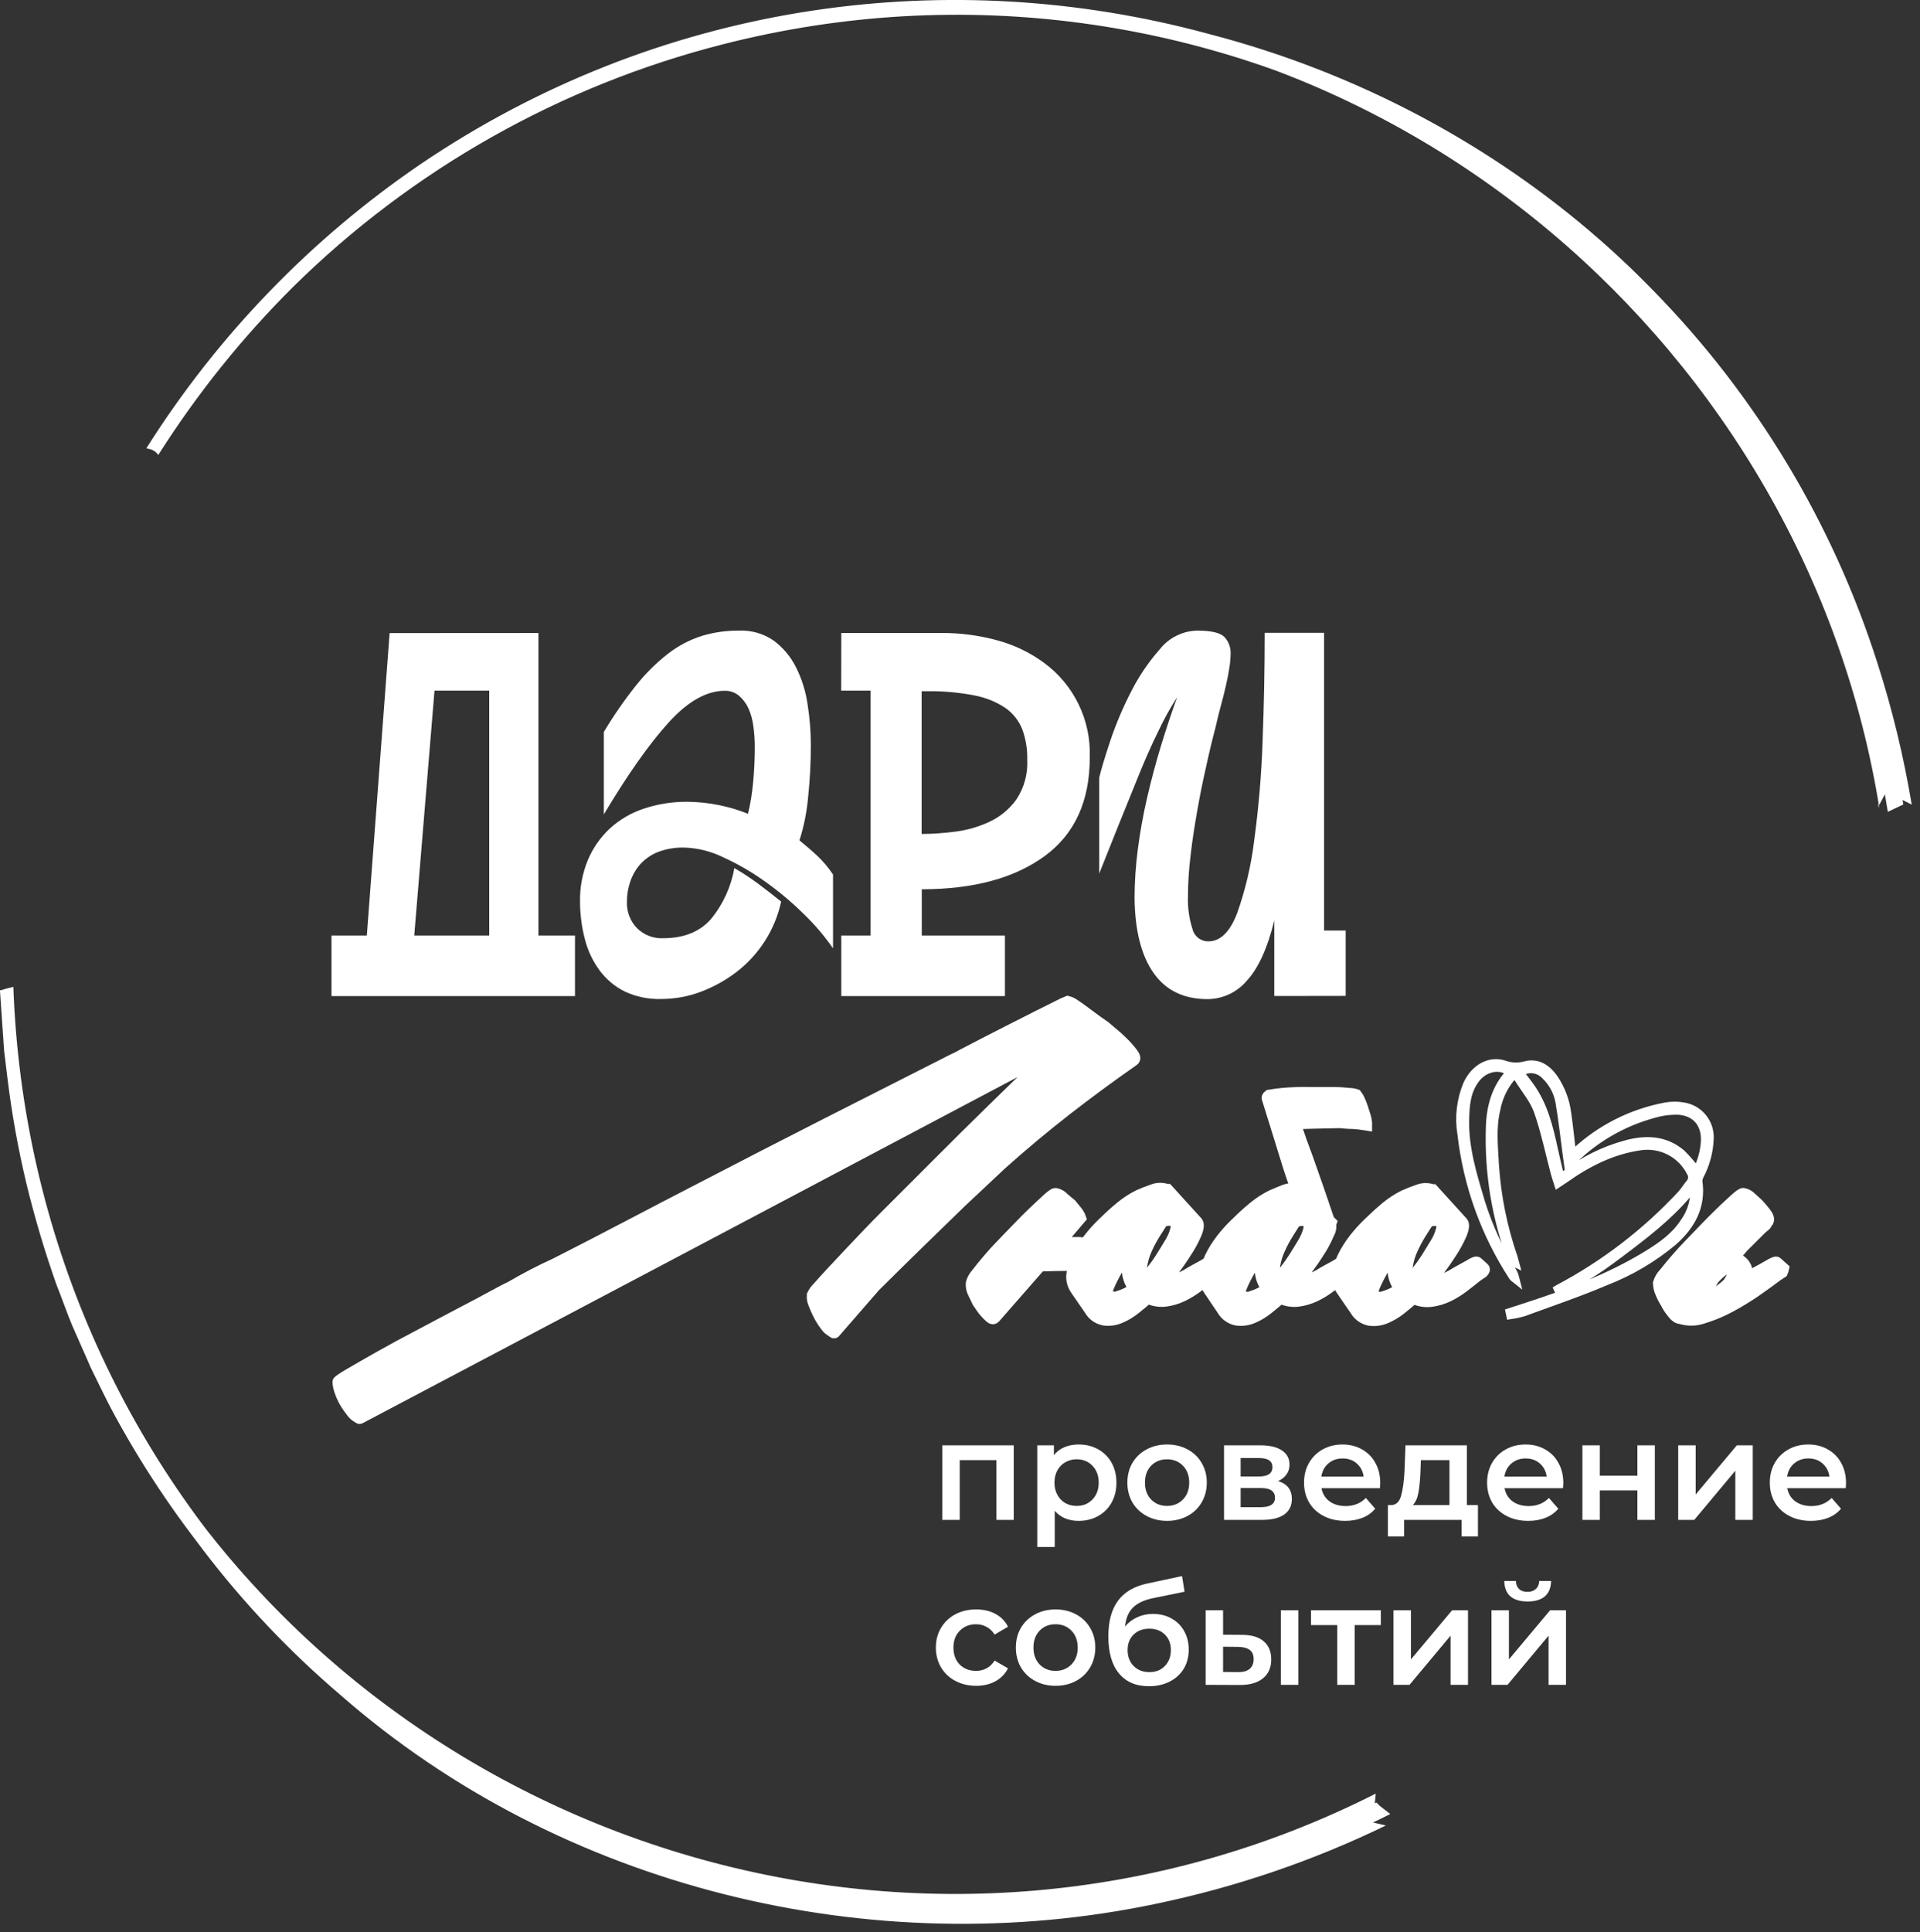
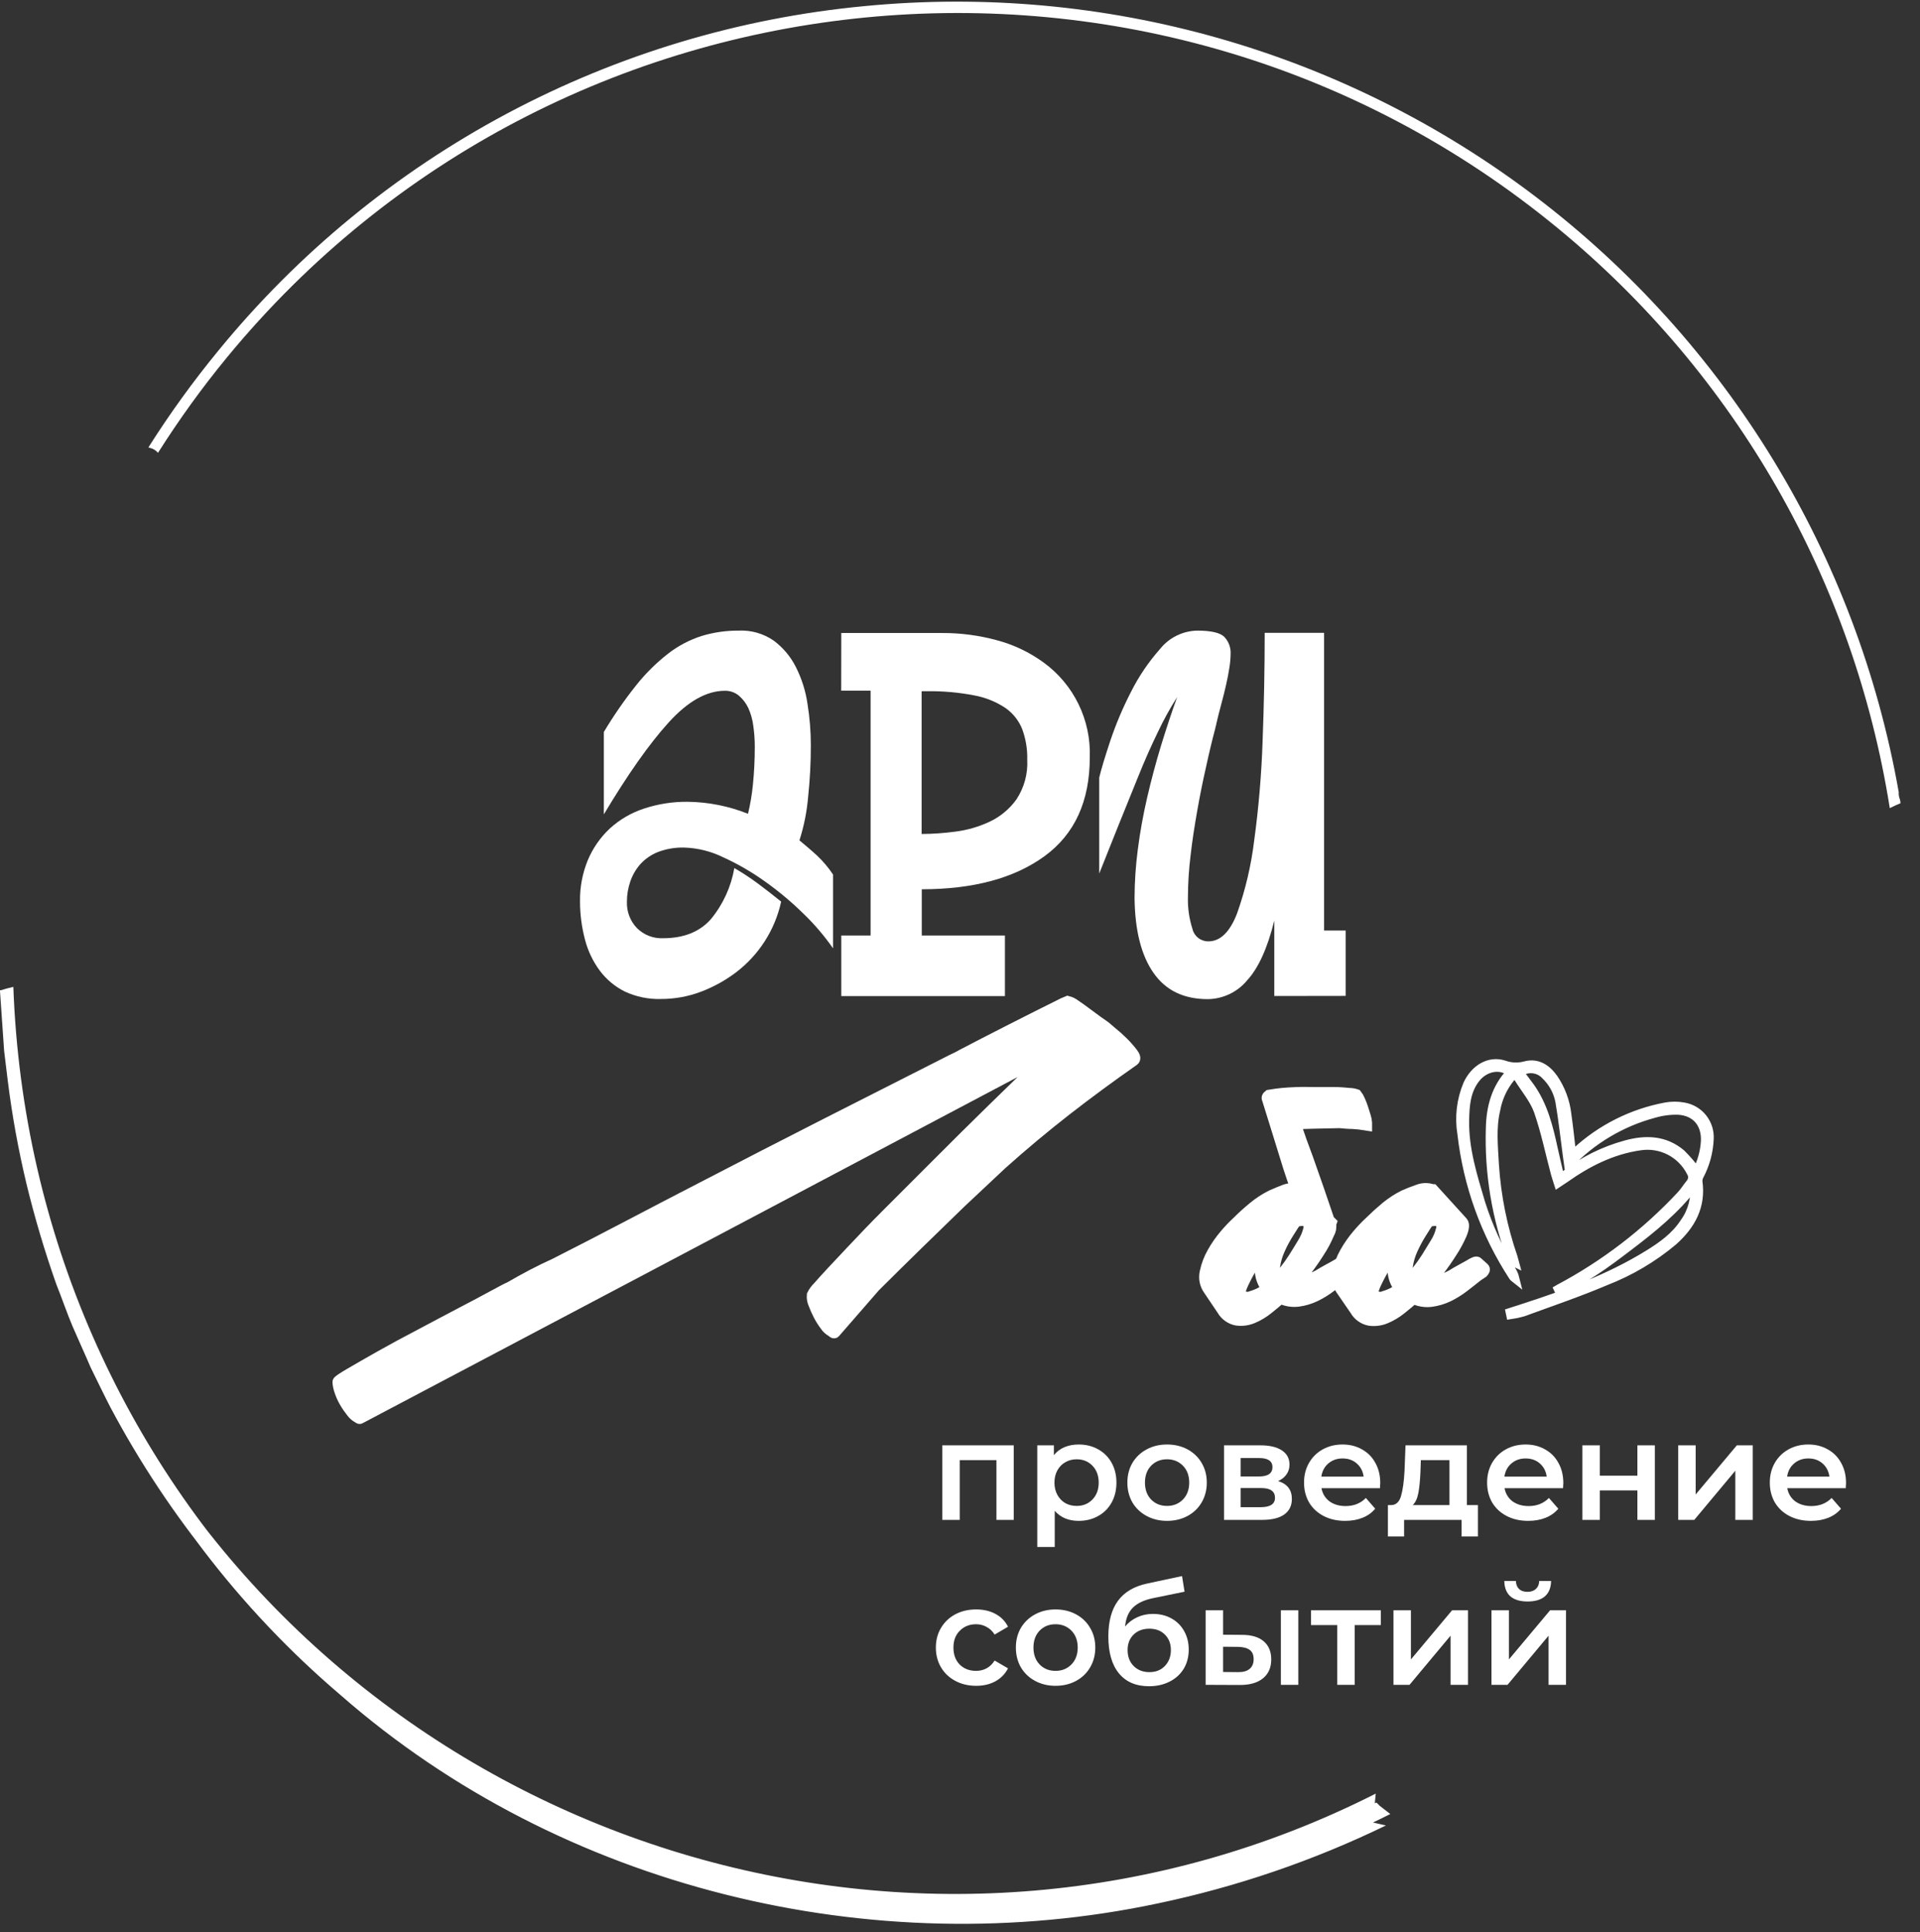
<svg xmlns="http://www.w3.org/2000/svg" width="163" height="164" viewBox="0 0 163 164" fill="none">
  <rect x="0" y="0" width="163" height="164" fill="#333333" stroke="none" />
  <g clip-path="url(#clip0_125_1779)">
    <path d="M30.573 120.342C30.54 120.376 30.489 120.363 30.421 120.295C30.202 120.184 30.013 120.02 29.872 119.818C29.659 119.551 29.465 119.269 29.294 118.973C29.12 118.672 28.979 118.354 28.872 118.023C28.79 117.789 28.74 117.544 28.724 117.297C28.724 117.229 29.066 116.997 29.75 116.596C30.434 116.194 31.287 115.709 32.284 115.143C33.281 114.577 34.421 113.964 35.663 113.314C36.904 112.664 38.032 112.047 39.117 111.485C40.203 110.924 41.132 110.425 41.901 110.007C42.669 109.589 43.134 109.348 43.303 109.281C43.936 108.912 44.57 108.561 45.203 108.229C45.837 107.897 46.489 107.579 47.159 107.275C49.262 106.207 51.333 105.139 53.371 104.069C55.41 102.999 57.47 101.928 59.55 100.855C63.09 99.016 66.63 97.196 70.172 95.394C73.714 93.592 77.27 91.789 80.841 89.984C81.142 89.85 81.437 89.701 81.723 89.536C82.222 89.27 82.834 88.953 83.552 88.586L85.854 87.408L88.134 86.255L89.887 85.38C90.13 85.249 90.382 85.131 90.639 85.03C90.852 85.083 91.052 85.179 91.226 85.313C91.526 85.511 91.843 85.735 92.176 85.989C92.51 86.242 92.827 86.474 93.126 86.69C93.426 86.905 93.629 87.049 93.73 87.112C93.832 87.175 93.996 87.344 94.33 87.615C94.671 87.887 94.997 88.179 95.306 88.489C95.593 88.772 95.861 89.074 96.108 89.393C96.324 89.675 96.366 89.866 96.235 89.967C94.264 91.341 92.352 92.749 90.499 94.19C88.647 95.632 86.817 97.161 85.009 98.777L81.512 102.059L77.88 105.589C76.664 106.778 75.453 107.971 74.248 109.171L70.844 113.082C70.81 113.111 70.742 113.082 70.641 112.98C70.418 112.862 70.229 112.689 70.092 112.478C69.884 112.202 69.699 111.909 69.539 111.604C69.379 111.294 69.239 110.975 69.116 110.649C69.015 110.421 68.973 110.171 68.994 109.923C69.112 109.68 69.272 109.459 69.467 109.272C69.788 108.905 70.176 108.47 70.645 107.971L72.174 106.341C72.727 105.758 73.26 105.197 73.779 104.652C74.299 104.107 74.755 103.647 75.156 103.25C75.557 102.853 75.84 102.578 76.001 102.447H75.954L79.51 98.891C81.109 97.286 82.728 95.683 84.367 94.081C86.006 92.478 87.643 90.892 89.279 89.321L67.588 100.792L53.557 108.208L30.573 120.342Z" fill="white" stroke="white" stroke-miterlimit="10" />
-     <path d="M91.226 107.368H90.803C89.959 107.368 89.124 107.384 88.299 107.418L84.439 111.828C84.338 111.929 84.223 111.92 84.088 111.802C83.939 111.67 83.798 111.529 83.666 111.38C83.519 111.216 83.385 111.041 83.265 110.856C83.2 110.742 83.125 110.633 83.041 110.531C82.939 110.328 82.817 110.071 82.665 109.754C82.526 109.495 82.466 109.202 82.492 108.909C82.575 108.61 82.729 108.335 82.939 108.107C83.244 107.705 83.586 107.287 83.97 106.84C84.354 106.392 84.718 105.995 85.072 105.636L85.794 104.884L86.5 104.158C86.863 103.773 87.264 103.372 87.699 102.954C88.134 102.536 88.544 102.16 88.903 101.826C89.262 101.493 89.503 101.328 89.604 101.328C89.865 101.375 90.103 101.507 90.28 101.704C90.563 101.953 90.774 102.126 90.905 102.228L91.357 102.781C91.51 102.957 91.629 103.16 91.707 103.381L89.904 105.492H91.648C91.814 105.526 91.982 105.543 92.151 105.543C92.349 105.277 92.573 105.028 92.751 104.791C93.079 104.403 93.43 104.035 93.802 103.689C94.236 103.258 94.688 102.85 95.158 102.464C95.621 102.082 96.125 101.754 96.661 101.484C97.025 101.32 97.426 101.159 97.861 101.011C98.246 100.86 98.673 100.851 99.064 100.986H99.115L101.62 103.74C101.751 103.909 101.721 104.234 101.518 104.715C101.284 105.258 101.001 105.778 100.674 106.269C100.323 106.823 99.956 107.346 99.571 107.849C99.312 108.209 99.019 108.544 98.697 108.85C99.053 108.818 99.405 108.751 99.749 108.652C100.079 108.551 100.397 108.417 100.699 108.25C100.969 108.081 101.227 107.934 101.476 107.798C101.725 107.663 101.97 107.532 102.203 107.397C102.57 107.165 102.785 107.08 102.853 107.148C102.92 107.216 103.106 107.38 103.406 107.646C103.474 107.714 103.44 107.815 103.305 107.95L102.853 108.25C102.485 108.55 102.093 108.858 101.679 109.175C101.272 109.486 100.835 109.755 100.374 109.978C99.923 110.193 99.441 110.335 98.946 110.4C98.431 110.465 97.908 110.377 97.443 110.147C97.143 110.417 96.784 110.717 96.366 111.05C95.971 111.37 95.533 111.632 95.065 111.828C94.639 112.008 94.171 112.067 93.713 112.001C93.468 111.953 93.235 111.853 93.032 111.707C92.829 111.561 92.659 111.373 92.535 111.156L91.331 109.403C91.183 109.186 91.083 108.939 91.04 108.679C90.997 108.419 91.011 108.153 91.082 107.9C91.121 107.72 91.169 107.542 91.226 107.368ZM96.336 109.374C95.949 108.909 95.736 108.323 95.737 107.718C95.736 107.125 95.82 106.535 95.986 105.965C95.652 106.434 95.335 106.911 95.035 107.393C94.739 107.869 94.471 108.363 94.233 108.871C94.146 109.05 94.071 109.235 94.009 109.424C93.964 109.516 93.951 109.621 93.973 109.721C93.996 109.82 94.052 109.91 94.132 109.973C94.253 110.059 94.395 110.112 94.544 110.125C94.692 110.138 94.841 110.112 94.976 110.049C95.254 109.968 95.522 109.859 95.779 109.724C95.875 109.659 95.975 109.6 96.079 109.547C96.177 109.509 96.269 109.455 96.349 109.386L96.336 109.374ZM97.24 108.529C97.341 108.428 97.523 108.212 97.789 107.879C98.078 107.518 98.346 107.142 98.591 106.751C98.858 106.329 99.119 105.906 99.369 105.484C99.584 105.136 99.745 104.757 99.846 104.361C99.887 104.241 99.894 104.112 99.868 103.989C99.841 103.865 99.781 103.751 99.694 103.659C99.525 103.507 99.191 103.499 98.693 103.634C98.558 103.833 98.351 104.158 98.068 104.61C97.783 105.058 97.531 105.526 97.316 106.012C97.109 106.465 96.966 106.946 96.894 107.439C96.851 107.638 96.862 107.845 96.925 108.039C96.988 108.232 97.101 108.406 97.253 108.542L97.24 108.529Z" fill="white" stroke="white" stroke-miterlimit="10" />
    <path d="M112.934 103.896C112.984 104.172 112.929 104.456 112.782 104.694C112.552 105.246 112.269 105.775 111.937 106.274C111.587 106.827 111.219 107.351 110.835 107.853C110.576 108.214 110.283 108.549 109.961 108.854C110.317 108.822 110.669 108.755 111.013 108.656C111.342 108.555 111.661 108.421 111.963 108.255C112.229 108.086 112.491 107.938 112.74 107.803C112.989 107.667 113.234 107.537 113.466 107.401C113.834 107.169 114.049 107.085 114.117 107.152C114.184 107.22 114.37 107.385 114.67 107.651C114.738 107.718 114.704 107.82 114.569 107.955L114.117 108.255C113.749 108.554 113.357 108.863 112.943 109.179C112.536 109.491 112.099 109.759 111.638 109.982C111.187 110.197 110.705 110.339 110.21 110.404C109.695 110.47 109.172 110.381 108.707 110.151C108.407 110.421 108.048 110.721 107.63 111.055C107.235 111.374 106.797 111.636 106.329 111.832C105.902 112.012 105.435 112.072 104.977 112.005C104.732 111.957 104.499 111.857 104.296 111.711C104.092 111.566 103.923 111.378 103.799 111.16L102.629 109.424C102.481 109.212 102.38 108.97 102.332 108.715C102.285 108.46 102.293 108.198 102.355 107.946C102.478 107.374 102.689 106.824 102.98 106.316C103.28 105.782 103.633 105.278 104.031 104.812C104.359 104.424 104.71 104.056 105.083 103.71C105.516 103.279 105.968 102.871 106.439 102.485C106.901 102.104 107.403 101.776 107.938 101.506C108.305 101.341 108.707 101.172 109.142 101.007C109.45 100.907 109.779 100.889 110.096 100.956C109.86 100.357 109.644 99.736 109.441 99.102L108.542 96.197L107.638 93.291C107.57 93.19 107.604 93.093 107.739 92.991C108.142 92.924 108.509 92.873 108.842 92.839C109.175 92.805 109.593 92.784 110.109 92.763C110.624 92.742 111.143 92.763 111.709 92.763C112.275 92.763 112.803 92.763 113.289 92.763C113.775 92.763 114.189 92.805 114.556 92.839C114.753 92.841 114.949 92.875 115.135 92.94C115.237 93.069 115.321 93.211 115.384 93.363C115.488 93.591 115.58 93.825 115.658 94.064C115.743 94.313 115.819 94.558 115.886 94.79C115.937 94.952 115.97 95.119 115.983 95.289V95.449C115.603 95.386 115.22 95.344 114.835 95.322C114.463 95.322 114.1 95.284 113.732 95.251L111.578 95.297L109.923 95.348C110.255 96.353 110.606 97.338 110.974 98.304C111.577 99.993 112.178 101.731 112.778 103.516C112.778 103.55 112.845 103.634 112.981 103.765L112.934 103.896ZM107.621 109.386C107.234 108.922 107.021 108.336 107.021 107.731C107.021 107.138 107.105 106.548 107.271 105.978C106.937 106.447 106.62 106.924 106.32 107.406C106.023 107.882 105.755 108.375 105.518 108.884C105.431 109.063 105.356 109.248 105.294 109.437C105.249 109.529 105.236 109.633 105.258 109.733C105.281 109.833 105.336 109.922 105.416 109.986C105.538 110.072 105.68 110.124 105.829 110.138C105.977 110.151 106.126 110.125 106.261 110.062C106.539 109.98 106.807 109.871 107.064 109.737C107.16 109.672 107.26 109.612 107.363 109.56C107.458 109.517 107.546 109.458 107.621 109.386ZM108.525 108.542C108.626 108.44 108.808 108.225 109.074 107.891C109.361 107.53 109.629 107.153 109.876 106.764C110.142 106.341 110.404 105.919 110.654 105.497C110.869 105.149 111.03 104.77 111.131 104.373C111.172 104.254 111.179 104.125 111.153 104.001C111.126 103.878 111.066 103.764 110.979 103.672C110.81 103.52 110.476 103.512 109.978 103.647C109.843 103.845 109.636 104.17 109.353 104.622C109.068 105.07 108.816 105.539 108.601 106.025C108.393 106.478 108.251 106.959 108.179 107.452C108.139 107.65 108.152 107.854 108.215 108.045C108.279 108.236 108.392 108.407 108.542 108.542H108.525Z" fill="white" stroke="white" stroke-miterlimit="10" />
    <path d="M121.25 108.871C121.606 108.839 121.958 108.772 122.302 108.672C122.631 108.572 122.95 108.438 123.252 108.271C123.518 108.102 123.78 107.955 124.029 107.819C124.278 107.684 124.519 107.553 124.755 107.418C125.123 107.186 125.338 107.101 125.406 107.169C125.473 107.237 125.659 107.401 125.959 107.667C126.021 107.735 125.987 107.836 125.858 107.971L125.406 108.271C125.037 108.57 124.644 108.878 124.228 109.196C123.822 109.507 123.387 109.776 122.927 109.999C122.476 110.213 121.994 110.356 121.499 110.421C120.984 110.486 120.461 110.398 119.996 110.168C119.696 110.438 119.337 110.738 118.919 111.071C118.524 111.39 118.086 111.652 117.618 111.848C117.19 112.028 116.721 112.088 116.262 112.022C116.017 111.974 115.786 111.873 115.583 111.727C115.38 111.582 115.212 111.394 115.088 111.177L113.884 109.424C113.736 109.212 113.635 108.97 113.588 108.715C113.54 108.46 113.548 108.198 113.61 107.946C113.733 107.374 113.944 106.824 114.235 106.316C114.536 105.782 114.888 105.278 115.287 104.812C115.615 104.424 115.966 104.056 116.338 103.71C116.775 103.279 117.225 102.871 117.69 102.485C118.154 102.105 118.658 101.776 119.193 101.505C119.561 101.341 119.962 101.18 120.397 101.032C120.782 100.881 121.209 100.872 121.601 101.007H121.634L124.139 103.761C124.268 103.93 124.235 104.255 124.037 104.736C123.801 105.278 123.519 105.798 123.193 106.29C122.842 106.844 122.475 107.367 122.09 107.87C121.842 108.229 121.56 108.564 121.25 108.871ZM118.893 109.386C118.506 108.922 118.294 108.336 118.294 107.731C118.291 107.137 118.375 106.547 118.543 105.978C118.209 106.447 117.892 106.924 117.593 107.405C117.296 107.882 117.028 108.375 116.79 108.884C116.703 109.063 116.628 109.248 116.566 109.437C116.516 109.528 116.5 109.634 116.523 109.735C116.545 109.836 116.604 109.925 116.689 109.986C116.81 110.072 116.953 110.124 117.101 110.138C117.249 110.151 117.398 110.125 117.533 110.062C117.811 109.98 118.08 109.871 118.336 109.737C118.431 109.671 118.532 109.611 118.636 109.559C118.731 109.517 118.818 109.458 118.893 109.386ZM119.797 108.542C119.894 108.44 120.08 108.225 120.346 107.891C120.634 107.53 120.901 107.153 121.149 106.764C121.415 106.341 121.672 105.919 121.926 105.496C122.142 105.149 122.301 104.77 122.399 104.373C122.44 104.254 122.449 104.125 122.423 104.002C122.397 103.878 122.337 103.764 122.251 103.672C122.082 103.52 121.748 103.511 121.25 103.647C121.115 103.845 120.904 104.17 120.621 104.622C120.339 105.072 120.088 105.541 119.869 106.024C119.661 106.478 119.519 106.958 119.447 107.452C119.405 107.648 119.415 107.852 119.477 108.044C119.538 108.235 119.649 108.406 119.797 108.542Z" fill="white" stroke="white" stroke-miterlimit="10" />
-     <path d="M148.166 108.571C148.428 108.441 148.679 108.289 148.917 108.119C149.42 107.853 149.838 107.621 150.184 107.418C150.531 107.215 150.767 107.101 150.835 107.169C150.902 107.237 151.084 107.401 151.384 107.667C151.362 107.772 151.329 107.874 151.287 107.971L150.835 108.271C150.398 108.603 149.835 109.012 149.145 109.496C148.435 109.987 147.7 110.44 146.941 110.852C146.208 111.255 145.435 111.582 144.635 111.827C144.006 112.058 143.319 112.076 142.679 111.878C142.447 111.878 142.198 111.692 141.932 111.325C141.737 111.077 141.568 110.81 141.429 110.527C141.272 110.28 141.138 110.02 141.028 109.749C140.906 109.484 140.838 109.197 140.83 108.905C140.919 108.603 141.082 108.327 141.303 108.102C141.619 107.701 141.97 107.283 142.354 106.835C142.739 106.388 143.106 105.991 143.457 105.632C143.807 105.273 144.052 105.015 144.183 104.88L144.884 104.153C145.253 103.768 145.654 103.366 146.088 102.95C146.51 102.527 146.932 102.156 147.291 101.822C147.65 101.488 147.891 101.324 147.992 101.324C148.253 101.37 148.491 101.503 148.668 101.7C148.951 101.949 149.145 102.122 149.243 102.223C149.34 102.325 149.568 102.582 149.821 102.899C150.075 103.216 150.163 103.461 150.096 103.625L149.994 103.727C149.964 103.86 149.884 103.976 149.771 104.052C149.655 104.136 149.546 104.229 149.445 104.331L147.942 105.83L147.139 106.785L147.439 106.882C147.656 106.938 147.849 107.061 147.992 107.232C148.18 107.438 148.287 107.705 148.292 107.984C148.242 108.221 148.199 108.402 148.166 108.571ZM146.763 108.922L146.814 108.82C146.889 108.709 146.955 108.591 147.013 108.47C147.079 108.342 147.13 108.208 147.165 108.069C147.203 107.982 147.22 107.888 147.215 107.794C147.22 107.745 147.208 107.695 147.18 107.655C147.152 107.614 147.111 107.584 147.063 107.57C147.063 107.536 147.03 107.519 146.966 107.519C146.907 107.504 146.846 107.5 146.786 107.509C146.725 107.517 146.668 107.538 146.616 107.57C146.466 107.647 146.324 107.739 146.193 107.845C146.052 107.952 145.917 108.069 145.792 108.195L145.518 108.47L145.467 108.52C145.401 108.652 145.325 108.777 145.239 108.896C145.159 109.01 145.101 109.138 145.066 109.272C145.032 109.369 145.015 109.47 145.015 109.572C145.013 109.618 145.022 109.665 145.039 109.707C145.057 109.75 145.083 109.789 145.116 109.821C145.121 109.836 145.129 109.849 145.139 109.86C145.15 109.871 145.163 109.879 145.177 109.884C145.192 109.889 145.207 109.89 145.222 109.888C145.237 109.886 145.252 109.881 145.264 109.872C145.324 109.886 145.387 109.887 145.447 109.875C145.508 109.863 145.565 109.837 145.615 109.8C145.75 109.716 145.893 109.623 146.037 109.521C146.186 109.424 146.327 109.315 146.459 109.196C146.595 109.082 146.696 108.989 146.763 108.922Z" fill="white" stroke="white" stroke-miterlimit="10" />
    <path d="M128.202 111.393L129.27 111.046C132.961 109.855 136.594 108.533 139.917 106.485C141.108 105.754 142.232 104.952 143.005 103.761C143.674 102.837 143.976 101.697 143.849 100.564C142.232 102.675 140.298 104.242 138.308 105.754C136.319 107.266 134.372 108.757 131.999 109.593L132.336 109.395C136.214 107.342 139.721 104.655 142.713 101.446C143.001 101.142 143.216 100.775 143.486 100.45C143.601 100.318 143.671 100.153 143.684 99.978C143.697 99.804 143.653 99.63 143.558 99.483C143.163 98.703 142.532 98.067 141.754 97.668C140.977 97.269 140.093 97.127 139.229 97.261C136.847 97.603 134.769 98.659 132.831 100.032C132.678 100.141 132.518 100.243 132.286 100.395C132.189 100.086 132.1 99.85 132.037 99.605C131.564 97.831 131.192 96.015 130.592 94.292C130.229 93.282 129.473 92.412 128.903 91.483C128.692 91.154 128.48 91.217 128.231 91.483C127.599 92.262 127.173 93.187 126.994 94.174C126.618 95.736 126.799 97.307 126.88 98.883C127.056 101.559 127.59 104.2 128.468 106.734C128.506 106.848 128.531 106.962 128.578 107.135C128.485 107.089 128.425 107.08 128.413 107.051C127.038 103.438 126.393 99.588 126.517 95.724C126.559 93.992 126.99 92.324 128.252 91.015C127.408 90.288 126.065 90.537 125.296 91.509C124.451 92.573 124.375 93.827 124.35 95.099C124.308 97.523 125.03 99.799 125.706 102.084C126.346 104.107 127.229 106.044 128.337 107.853C128.46 108.049 128.551 108.263 128.607 108.487C128.556 108.447 128.509 108.402 128.468 108.352C126.092 104.714 124.598 100.572 124.105 96.256C123.865 94.83 124.035 93.365 124.595 92.032C125.211 90.702 126.457 89.976 127.682 90.377C128.27 90.589 128.909 90.612 129.511 90.444C130.525 90.183 131.306 90.706 131.889 91.526C132.503 92.427 132.892 93.462 133.021 94.545C133.185 95.686 133.304 96.834 133.443 98.055C133.57 97.954 133.688 97.869 133.789 97.776C135.913 95.811 138.548 94.485 141.391 93.95C141.906 93.853 142.435 93.853 142.95 93.95C143.58 94.058 144.149 94.394 144.548 94.894C144.946 95.394 145.147 96.023 145.112 96.661C145.068 97.752 144.779 98.818 144.268 99.782C144.187 99.933 144.148 100.102 144.153 100.272C144.458 102.384 143.55 103.997 142.042 105.34C140.334 106.771 138.404 107.912 136.328 108.719C134.026 109.699 131.648 110.501 129.3 111.363C128.953 111.463 128.601 111.539 128.244 111.591L128.202 111.393ZM144.044 99.453C144.475 98.65 144.724 97.761 144.774 96.851C144.838 95.365 143.985 94.338 142.502 94.241C141.803 94.219 141.104 94.307 140.433 94.503C137.654 95.244 135.135 96.741 133.156 98.828C133.122 98.587 133.092 98.368 133.063 98.152C132.852 96.59 132.683 95.023 132.417 93.473C132.251 92.622 131.824 91.844 131.196 91.247C130.915 90.947 130.535 90.76 130.126 90.72C129.717 90.68 129.308 90.791 128.975 91.031C129.279 91.433 129.591 91.83 129.887 92.239C131.031 93.832 131.479 95.69 131.884 97.561C132.058 98.359 132.252 99.149 132.45 100.006C132.657 99.871 132.788 99.791 132.911 99.698C134.432 98.529 136.166 97.669 138.017 97.164C139.706 96.695 141.332 96.742 142.734 97.928C143.209 98.402 143.647 98.912 144.044 99.453Z" fill="white" stroke="white" stroke-width="0.75" stroke-miterlimit="10" />
    <path d="M86.063 122.672V129H84.593V123.928H81.477V129H79.995V122.672H86.063ZM91.569 122.601C92.185 122.601 92.734 122.735 93.216 123.004C93.706 123.272 94.089 123.652 94.365 124.141C94.642 124.631 94.78 125.196 94.78 125.836C94.78 126.476 94.642 127.045 94.365 127.542C94.089 128.032 93.706 128.411 93.216 128.68C92.734 128.949 92.185 129.083 91.569 129.083C90.716 129.083 90.04 128.799 89.543 128.23V131.299H88.061V122.672H89.471V123.502C89.716 123.201 90.016 122.976 90.372 122.826C90.735 122.676 91.134 122.601 91.569 122.601ZM91.403 127.815C91.948 127.815 92.394 127.633 92.742 127.27C93.097 126.906 93.275 126.429 93.275 125.836C93.275 125.244 93.097 124.766 92.742 124.402C92.394 124.039 91.948 123.857 91.403 123.857C91.047 123.857 90.728 123.94 90.443 124.106C90.159 124.264 89.934 124.493 89.768 124.793C89.602 125.093 89.519 125.441 89.519 125.836C89.519 126.231 89.602 126.579 89.768 126.879C89.934 127.179 90.159 127.412 90.443 127.578C90.728 127.736 91.047 127.815 91.403 127.815ZM99.075 129.083C98.435 129.083 97.858 128.945 97.345 128.668C96.831 128.392 96.428 128.009 96.136 127.519C95.852 127.021 95.709 126.46 95.709 125.836C95.709 125.212 95.852 124.655 96.136 124.165C96.428 123.675 96.831 123.292 97.345 123.016C97.858 122.739 98.435 122.601 99.075 122.601C99.722 122.601 100.303 122.739 100.817 123.016C101.33 123.292 101.729 123.675 102.014 124.165C102.306 124.655 102.452 125.212 102.452 125.836C102.452 126.46 102.306 127.021 102.014 127.519C101.729 128.009 101.33 128.392 100.817 128.668C100.303 128.945 99.722 129.083 99.075 129.083ZM99.075 127.815C99.62 127.815 100.07 127.633 100.426 127.27C100.781 126.906 100.959 126.429 100.959 125.836C100.959 125.244 100.781 124.766 100.426 124.402C100.07 124.039 99.62 123.857 99.075 123.857C98.53 123.857 98.079 124.039 97.724 124.402C97.376 124.766 97.202 125.244 97.202 125.836C97.202 126.429 97.376 126.906 97.724 127.27C98.079 127.633 98.53 127.815 99.075 127.815ZM108.501 125.706C109.283 125.943 109.674 126.448 109.674 127.222C109.674 127.791 109.461 128.23 109.034 128.538C108.608 128.846 107.976 129 107.138 129H103.915V122.672H107.008C107.782 122.672 108.387 122.814 108.821 123.099C109.256 123.383 109.473 123.786 109.473 124.307C109.473 124.631 109.386 124.912 109.212 125.149C109.046 125.386 108.809 125.571 108.501 125.706ZM105.325 125.315H106.878C107.644 125.315 108.027 125.05 108.027 124.521C108.027 124.007 107.644 123.75 106.878 123.75H105.325V125.315ZM107.02 127.922C107.834 127.922 108.241 127.657 108.241 127.128C108.241 126.851 108.146 126.646 107.956 126.511C107.767 126.369 107.47 126.298 107.067 126.298H105.325V127.922H107.02ZM117.177 125.872C117.177 125.974 117.169 126.12 117.153 126.31H112.188C112.275 126.776 112.5 127.147 112.864 127.424C113.235 127.693 113.693 127.827 114.238 127.827C114.933 127.827 115.506 127.598 115.957 127.14L116.75 128.052C116.466 128.392 116.107 128.648 115.672 128.822C115.238 128.996 114.748 129.083 114.203 129.083C113.508 129.083 112.895 128.945 112.366 128.668C111.837 128.392 111.426 128.009 111.134 127.519C110.849 127.021 110.707 126.46 110.707 125.836C110.707 125.22 110.845 124.667 111.122 124.177C111.406 123.679 111.797 123.292 112.295 123.016C112.793 122.739 113.353 122.601 113.978 122.601C114.594 122.601 115.143 122.739 115.625 123.016C116.115 123.284 116.494 123.667 116.762 124.165C117.039 124.655 117.177 125.224 117.177 125.872ZM113.978 123.786C113.504 123.786 113.101 123.928 112.769 124.213C112.445 124.489 112.247 124.86 112.176 125.326H115.767C115.704 124.868 115.51 124.497 115.186 124.213C114.862 123.928 114.459 123.786 113.978 123.786ZM125.471 127.744V130.41H124.084V129H119.202V130.41H117.827V127.744H118.124C118.527 127.728 118.799 127.471 118.941 126.974C119.091 126.468 119.19 125.757 119.238 124.841L119.321 122.672H124.535V127.744H125.471ZM120.589 124.947C120.557 125.674 120.498 126.267 120.411 126.725C120.324 127.183 120.166 127.523 119.937 127.744H123.053V123.928H120.624L120.589 124.947ZM132.719 125.872C132.719 125.974 132.711 126.12 132.695 126.31H127.73C127.817 126.776 128.042 127.147 128.405 127.424C128.777 127.693 129.235 127.827 129.78 127.827C130.475 127.827 131.048 127.598 131.498 127.14L132.292 128.052C132.008 128.392 131.648 128.648 131.214 128.822C130.779 128.996 130.289 129.083 129.744 129.083C129.049 129.083 128.437 128.945 127.908 128.668C127.378 128.392 126.967 128.009 126.675 127.519C126.391 127.021 126.249 126.46 126.249 125.836C126.249 125.22 126.387 124.667 126.663 124.177C126.948 123.679 127.339 123.292 127.836 123.016C128.334 122.739 128.895 122.601 129.519 122.601C130.135 122.601 130.684 122.739 131.166 123.016C131.656 123.284 132.035 123.667 132.304 124.165C132.58 124.655 132.719 125.224 132.719 125.872ZM129.519 123.786C129.045 123.786 128.642 123.928 128.31 124.213C127.987 124.489 127.789 124.86 127.718 125.326H131.308C131.245 124.868 131.052 124.497 130.728 124.213C130.404 123.928 130.001 123.786 129.519 123.786ZM134.339 122.672H135.82V125.244H139.008V122.672H140.489V129H139.008V126.5H135.82V129H134.339V122.672ZM142.474 122.672H143.955V126.843L147.451 122.672H148.802V129H147.321V124.829L143.837 129H142.474V122.672ZM156.72 125.872C156.72 125.974 156.712 126.12 156.696 126.31H151.731C151.818 126.776 152.043 127.147 152.406 127.424C152.777 127.693 153.236 127.827 153.781 127.827C154.476 127.827 155.049 127.598 155.499 127.14L156.293 128.052C156.009 128.392 155.649 128.648 155.215 128.822C154.78 128.996 154.29 129.083 153.745 129.083C153.05 129.083 152.438 128.945 151.908 128.668C151.379 128.392 150.968 128.009 150.676 127.519C150.392 127.021 150.249 126.46 150.249 125.836C150.249 125.22 150.388 124.667 150.664 124.177C150.949 123.679 151.34 123.292 151.837 123.016C152.335 122.739 152.896 122.601 153.52 122.601C154.136 122.601 154.685 122.739 155.167 123.016C155.657 123.284 156.036 123.667 156.305 124.165C156.581 124.655 156.72 125.224 156.72 125.872ZM153.52 123.786C153.046 123.786 152.643 123.928 152.311 124.213C151.987 124.489 151.79 124.86 151.719 125.326H155.309C155.246 124.868 155.053 124.497 154.729 124.213C154.405 123.928 154.002 123.786 153.52 123.786ZM82.875 143.083C82.219 143.083 81.631 142.945 81.109 142.668C80.588 142.392 80.181 142.009 79.889 141.519C79.597 141.021 79.45 140.46 79.45 139.836C79.45 139.212 79.597 138.655 79.889 138.165C80.181 137.675 80.584 137.292 81.097 137.016C81.619 136.739 82.211 136.601 82.875 136.601C83.499 136.601 84.044 136.727 84.51 136.98C84.984 137.233 85.34 137.596 85.577 138.07L84.439 138.734C84.257 138.442 84.028 138.224 83.752 138.082C83.483 137.932 83.187 137.857 82.863 137.857C82.31 137.857 81.852 138.039 81.489 138.402C81.125 138.758 80.943 139.236 80.943 139.836C80.943 140.436 81.121 140.918 81.477 141.282C81.84 141.637 82.302 141.815 82.863 141.815C83.187 141.815 83.483 141.744 83.752 141.602C84.028 141.452 84.257 141.23 84.439 140.938L85.577 141.602C85.332 142.076 84.972 142.443 84.498 142.704C84.032 142.957 83.491 143.083 82.875 143.083ZM89.609 143.083C88.969 143.083 88.392 142.945 87.879 142.668C87.365 142.392 86.962 142.009 86.67 141.519C86.385 141.021 86.243 140.46 86.243 139.836C86.243 139.212 86.385 138.655 86.67 138.165C86.962 137.675 87.365 137.292 87.879 137.016C88.392 136.739 88.969 136.601 89.609 136.601C90.256 136.601 90.837 136.739 91.351 137.016C91.864 137.292 92.263 137.675 92.547 138.165C92.84 138.655 92.986 139.212 92.986 139.836C92.986 140.46 92.84 141.021 92.547 141.519C92.263 142.009 91.864 142.392 91.351 142.668C90.837 142.945 90.256 143.083 89.609 143.083ZM89.609 141.815C90.154 141.815 90.604 141.633 90.96 141.27C91.315 140.906 91.493 140.429 91.493 139.836C91.493 139.244 91.315 138.766 90.96 138.402C90.604 138.039 90.154 137.857 89.609 137.857C89.064 137.857 88.613 138.039 88.258 138.402C87.91 138.766 87.736 139.244 87.736 139.836C87.736 140.429 87.91 140.906 88.258 141.27C88.613 141.633 89.064 141.815 89.609 141.815ZM97.874 136.98C98.474 136.98 99.004 137.111 99.462 137.371C99.92 137.624 100.275 137.98 100.528 138.438C100.789 138.896 100.919 139.421 100.919 140.014C100.919 140.622 100.777 141.163 100.493 141.637C100.208 142.103 99.809 142.467 99.296 142.727C98.782 142.988 98.198 143.119 97.542 143.119C96.444 143.119 95.595 142.755 94.994 142.028C94.394 141.301 94.094 140.255 94.094 138.888C94.094 137.616 94.366 136.609 94.911 135.866C95.456 135.124 96.29 134.634 97.412 134.397L100.35 133.769L100.564 135.096L97.897 135.641C97.131 135.799 96.558 136.068 96.179 136.447C95.8 136.826 95.579 137.359 95.516 138.047C95.8 137.707 96.144 137.446 96.547 137.265C96.95 137.075 97.392 136.98 97.874 136.98ZM97.578 141.922C98.123 141.922 98.561 141.748 98.893 141.4C99.233 141.045 99.403 140.594 99.403 140.049C99.403 139.504 99.233 139.066 98.893 138.734C98.561 138.402 98.123 138.236 97.578 138.236C97.025 138.236 96.578 138.402 96.239 138.734C95.899 139.066 95.729 139.504 95.729 140.049C95.729 140.602 95.899 141.053 96.239 141.4C96.586 141.748 97.032 141.922 97.578 141.922ZM105.434 138.758C106.24 138.758 106.856 138.939 107.283 139.303C107.709 139.666 107.923 140.18 107.923 140.843C107.923 141.538 107.686 142.076 107.212 142.455C106.745 142.834 106.082 143.02 105.221 143.012L102.353 143V136.672H103.834V138.746L105.434 138.758ZM108.74 136.672H110.221V143H108.74V136.672ZM105.09 141.922C105.525 141.93 105.857 141.839 106.086 141.649C106.315 141.459 106.429 141.183 106.429 140.82C106.429 140.464 106.319 140.203 106.098 140.037C105.876 139.872 105.541 139.785 105.09 139.777L103.834 139.765V141.91L105.09 141.922ZM117.225 137.928H115.009V143H113.528V137.928H111.3V136.672H117.225V137.928ZM118.3 136.672H119.781V140.843L123.277 136.672H124.627V143H123.146V138.829L119.662 143H118.3V136.672ZM126.62 136.672H128.101V140.843L131.597 136.672H132.948V143H131.467V138.829L127.983 143H126.62V136.672ZM129.689 135.926C129.049 135.926 128.56 135.779 128.22 135.487C127.888 135.187 127.718 134.752 127.71 134.184H128.694C128.702 134.468 128.789 134.693 128.955 134.859C129.128 135.025 129.369 135.108 129.677 135.108C129.978 135.108 130.215 135.025 130.388 134.859C130.57 134.693 130.665 134.468 130.673 134.184H131.68C131.672 134.752 131.498 135.187 131.159 135.487C130.819 135.779 130.329 135.926 129.689 135.926Z" fill="white" />
-     <path d="M45.71 53.726V79.4H48.814V84.544H28.141V79.4H31.143L33.078 53.734L45.71 53.726ZM35.168 79.4H41.533V58.621H36.887L35.168 79.4Z" fill="white" />
    <path d="M56.095 84.789C55.042 84.818 53.997 84.601 53.042 84.156C52.211 83.742 51.488 83.14 50.93 82.399C50.341 81.606 49.911 80.707 49.663 79.751C49.382 78.687 49.24 77.591 49.241 76.49C49.224 75.294 49.449 74.108 49.904 73.001C50.329 71.99 50.962 71.079 51.762 70.328C52.592 69.568 53.574 68.992 54.642 68.639C55.856 68.234 57.13 68.035 58.41 68.052C60.156 68.076 61.882 68.421 63.503 69.07C63.703 68.236 63.845 67.389 63.925 66.535C64.027 65.519 64.078 64.467 64.078 63.381C64.079 62.784 64.036 62.188 63.951 61.598C63.886 61.079 63.743 60.572 63.529 60.095C63.341 59.696 63.072 59.34 62.739 59.052C62.403 58.77 61.977 58.62 61.539 58.629C59.982 58.629 58.387 59.53 56.754 61.332C55.121 63.134 53.291 65.73 51.264 69.12V62.126C52.091 60.743 53.009 59.417 54.013 58.156C54.804 57.161 55.71 56.264 56.712 55.483C57.567 54.819 58.532 54.31 59.563 53.979C60.587 53.669 61.652 53.516 62.722 53.523C63.773 53.475 64.811 53.772 65.678 54.368C66.472 54.957 67.117 55.723 67.562 56.606C68.06 57.59 68.395 58.648 68.554 59.74C68.74 60.894 68.835 62.06 68.837 63.228C68.839 64.708 68.761 66.187 68.605 67.659C68.497 68.904 68.251 70.134 67.87 71.325C68.377 71.747 68.879 72.169 69.369 72.621C69.88 73.103 70.333 73.642 70.721 74.226V80.49C69.986 79.435 69.15 78.455 68.225 77.563C67.205 76.56 66.106 75.64 64.939 74.813C63.821 74.011 62.627 73.321 61.374 72.752C60.349 72.251 59.229 71.973 58.089 71.937C57.325 71.916 56.564 72.046 55.85 72.317C55.276 72.546 54.762 72.903 54.347 73.361C53.971 73.793 53.684 74.295 53.502 74.839C53.316 75.382 53.221 75.953 53.223 76.528C53.207 76.939 53.273 77.349 53.418 77.733C53.563 78.118 53.784 78.469 54.068 78.766C54.357 79.056 54.703 79.282 55.084 79.431C55.465 79.581 55.872 79.649 56.281 79.632C58.047 79.632 59.405 79.09 60.357 78.006C61.382 76.76 62.066 75.268 62.342 73.677C63.011 74.064 63.658 74.487 64.28 74.944C64.922 75.421 65.602 75.945 66.316 76.524C66.056 77.725 65.581 78.87 64.914 79.903C64.272 80.899 63.463 81.778 62.523 82.5C61.593 83.21 60.562 83.779 59.465 84.189C58.387 84.59 57.245 84.793 56.095 84.789Z" fill="white" />
    <path d="M71.422 53.726H79.979C81.548 53.721 83.11 53.926 84.624 54.338C86.064 54.719 87.419 55.367 88.62 56.247C89.876 57.165 90.888 58.376 91.567 59.775C92.247 61.173 92.573 62.718 92.518 64.272C92.518 68.005 91.236 70.805 88.67 72.672C86.105 74.539 82.634 75.474 78.255 75.477V79.4H85.313V84.544H71.422V79.4H73.91V58.621H71.414L71.422 53.726ZM87.209 64.47C87.23 63.594 87.087 62.722 86.787 61.898C86.499 61.169 86.002 60.54 85.359 60.091C84.558 59.558 83.657 59.195 82.711 59.022C81.378 58.764 80.022 58.646 78.665 58.667H78.243V70.784C79.206 70.779 80.168 70.711 81.123 70.582C82.129 70.454 83.108 70.169 84.025 69.737C84.927 69.312 85.706 68.663 86.288 67.853C86.95 66.853 87.272 65.668 87.209 64.47Z" fill="white" />
    <path d="M108.182 84.536V78.133C107.604 80.473 106.835 82.171 105.864 83.222C105.456 83.711 104.946 84.105 104.371 84.377C103.796 84.65 103.168 84.795 102.532 84.802C100.492 84.802 98.959 84.058 97.92 82.563C96.881 81.068 96.353 78.965 96.319 76.228C96.323 74.84 96.416 73.453 96.598 72.077C96.784 70.632 97.047 69.172 97.388 67.697C97.728 66.222 98.118 64.762 98.557 63.317C98.999 61.873 99.458 60.489 99.934 59.166C99.329 60.116 98.785 61.103 98.304 62.122C97.724 63.313 97.161 64.587 96.615 65.944C96.068 67.301 95.505 68.694 94.925 70.121C94.362 71.546 93.827 72.886 93.32 74.142V65.999C93.489 65.285 93.806 64.242 94.262 62.865C94.743 61.441 95.33 60.054 96.019 58.718C96.681 57.401 97.512 56.176 98.49 55.073C98.868 54.602 99.344 54.22 99.885 53.952C100.427 53.684 101.02 53.538 101.624 53.523C102.812 53.523 103.583 53.701 103.938 54.055C104.121 54.247 104.264 54.475 104.356 54.724C104.448 54.973 104.488 55.239 104.474 55.504C104.468 55.887 104.434 56.27 104.373 56.648C104.305 57.105 104.212 57.595 104.09 58.123C103.968 58.65 103.837 59.208 103.668 59.812C103.499 60.416 103.372 60.973 103.245 61.501C103.25 61.546 103.24 61.59 103.216 61.628C103.193 61.666 103.185 61.711 103.19 61.755C102.909 62.808 102.639 63.934 102.38 65.133C102.105 66.337 101.86 67.562 101.64 68.816C101.421 70.07 101.218 71.325 101.079 72.579C100.931 73.759 100.855 74.947 100.851 76.135C100.825 77.049 100.953 77.96 101.231 78.83C101.301 79.135 101.473 79.407 101.719 79.602C101.964 79.796 102.269 79.901 102.582 79.898C103.602 79.898 104.417 79.102 105.028 77.508C105.735 75.509 106.221 73.438 106.476 71.333C106.858 68.532 107.096 65.712 107.19 62.886C107.308 59.789 107.367 56.732 107.367 53.713H112.41V78.978H114.243V84.527L108.182 84.536Z" fill="white" />
    <path d="M1.073 83.822C0.752 83.929 0.431 84.03 0.11 84.126C0.173 85.816 0.279 87.505 0.444 89.194C1.731 102.308 6.189 114.912 13.432 125.92C20.675 136.928 30.486 146.009 42.02 152.381C53.554 158.753 66.465 162.225 79.639 162.497C92.813 162.769 105.856 159.834 117.643 153.943C117.424 153.774 117.221 153.605 116.993 153.428C116.932 153.378 116.876 153.322 116.828 153.259C89.376 166.774 55.369 163.974 30.248 143.309C21.422 136.05 14.251 126.985 9.219 116.725C4.187 106.464 1.409 95.245 1.073 83.822Z" fill="white" />
    <path d="M1.009 83.911C0.705 84.033 0.435 84.156 0.165 84.253L0.258 84.122L0.722 89.169C1.043 91.504 1.516 94.338 1.989 96.644C2.213 97.818 2.597 99.149 2.863 100.327L3.003 100.94L3.184 101.543C4.213 105.18 5.483 108.744 6.986 112.212C7.315 112.892 8.231 114.915 8.574 115.633C8.916 116.351 9.95 118.217 10.331 118.965C10.711 119.713 11.813 121.499 12.239 122.204C33.91 157.66 79.62 171.048 116.794 152.233L116.49 155.43L116.047 155.075C115.783 154.879 115.543 154.652 115.333 154.399L117.66 154.936C111.502 157.923 105.002 160.144 98.304 161.55C74.066 166.702 47.623 160.249 28.939 143.892C20.241 136.495 13.243 127.307 8.422 116.957C3.602 106.606 1.074 95.337 1.009 83.919V83.911ZM1.132 83.737C2.644 125.803 35.844 159.624 77.998 161.284C91.389 161.792 104.696 158.963 116.722 153.052L116.849 152.989L116.98 153.111C117.031 153.162 117.073 153.213 117.132 153.268L117.343 153.432L117.766 153.758L118.032 153.964C99.005 163.555 76.979 165.314 56.671 158.865C36.363 152.415 19.387 138.27 9.38 119.459C8.979 118.695 8.071 116.828 7.691 116.051C7.399 115.346 6.449 113.259 6.154 112.558C5.773 111.68 5.144 109.889 4.781 109.002C3.793 106.204 2.947 103.358 2.247 100.475C1.557 97.591 1.027 94.671 0.659 91.728L0.351 89.194L0 84.13V84.046H0.08C0.427 83.936 0.79 83.839 1.132 83.759V83.737Z" fill="white" />
    <path d="M12.721 38.011C12.992 38.072 13.235 38.22 13.414 38.433C15.196 35.614 17.152 32.908 19.271 30.332C47.387 -3.839 98.059 -8.764 132.231 19.352C147.34 31.762 157.375 49.281 160.435 68.592C160.735 68.44 161.039 68.297 161.347 68.17C161.347 68.064 161.318 67.955 161.296 67.849C161.212 67.656 161.178 67.446 161.195 67.237C157.646 47.104 146.632 29.051 130.355 16.684C114.077 4.316 93.733 -1.456 73.386 0.519C62.768 1.524 52.455 4.623 43.043 9.639C33.632 14.655 25.308 21.488 18.553 29.741C16.398 32.361 14.407 35.113 12.594 37.981L12.721 38.011Z" fill="white" />
-     <path d="M12.746 37.909C13.048 37.97 13.319 38.133 13.515 38.37H13.338C28.386 14.123 56.83 -0.845 85.38 0.376C105.915 1.077 126.048 9.921 140.369 24.673C149.077 33.573 155.585 44.383 159.375 56.243C160.642 60.183 161.619 64.21 162.297 68.293L159.565 66.899L160.553 66.426L159.463 68.461L159.413 68.149L159.556 68.622C153.361 29.952 118.72 -0.663 77.238 0.967C50.259 1.964 26.81 16.015 12.746 37.909ZM12.7 38.116L12.425 38.049L12.505 37.922C18.519 28.429 26.411 20.267 35.696 13.937C75.983 -13.346 131.369 0.845 153.639 44.088C157.534 51.688 160.215 59.85 161.584 68.28C161.288 68.411 160.557 68.774 160.27 68.905C159.62 64.829 158.665 60.806 157.415 56.872C144.601 16.505 102.3 -6.728 61.332 3.771C47.565 7.282 34.978 14.391 24.863 24.369C20.572 28.644 16.766 33.381 13.515 38.492L13.435 38.619C13.267 38.365 13.008 38.185 12.713 38.116H12.7Z" fill="white" />
  </g>
  <defs>
    <clipPath id="clip0_125_1779">
      <rect width="162.31" height="163.286" fill="white" />
    </clipPath>
  </defs>
</svg>